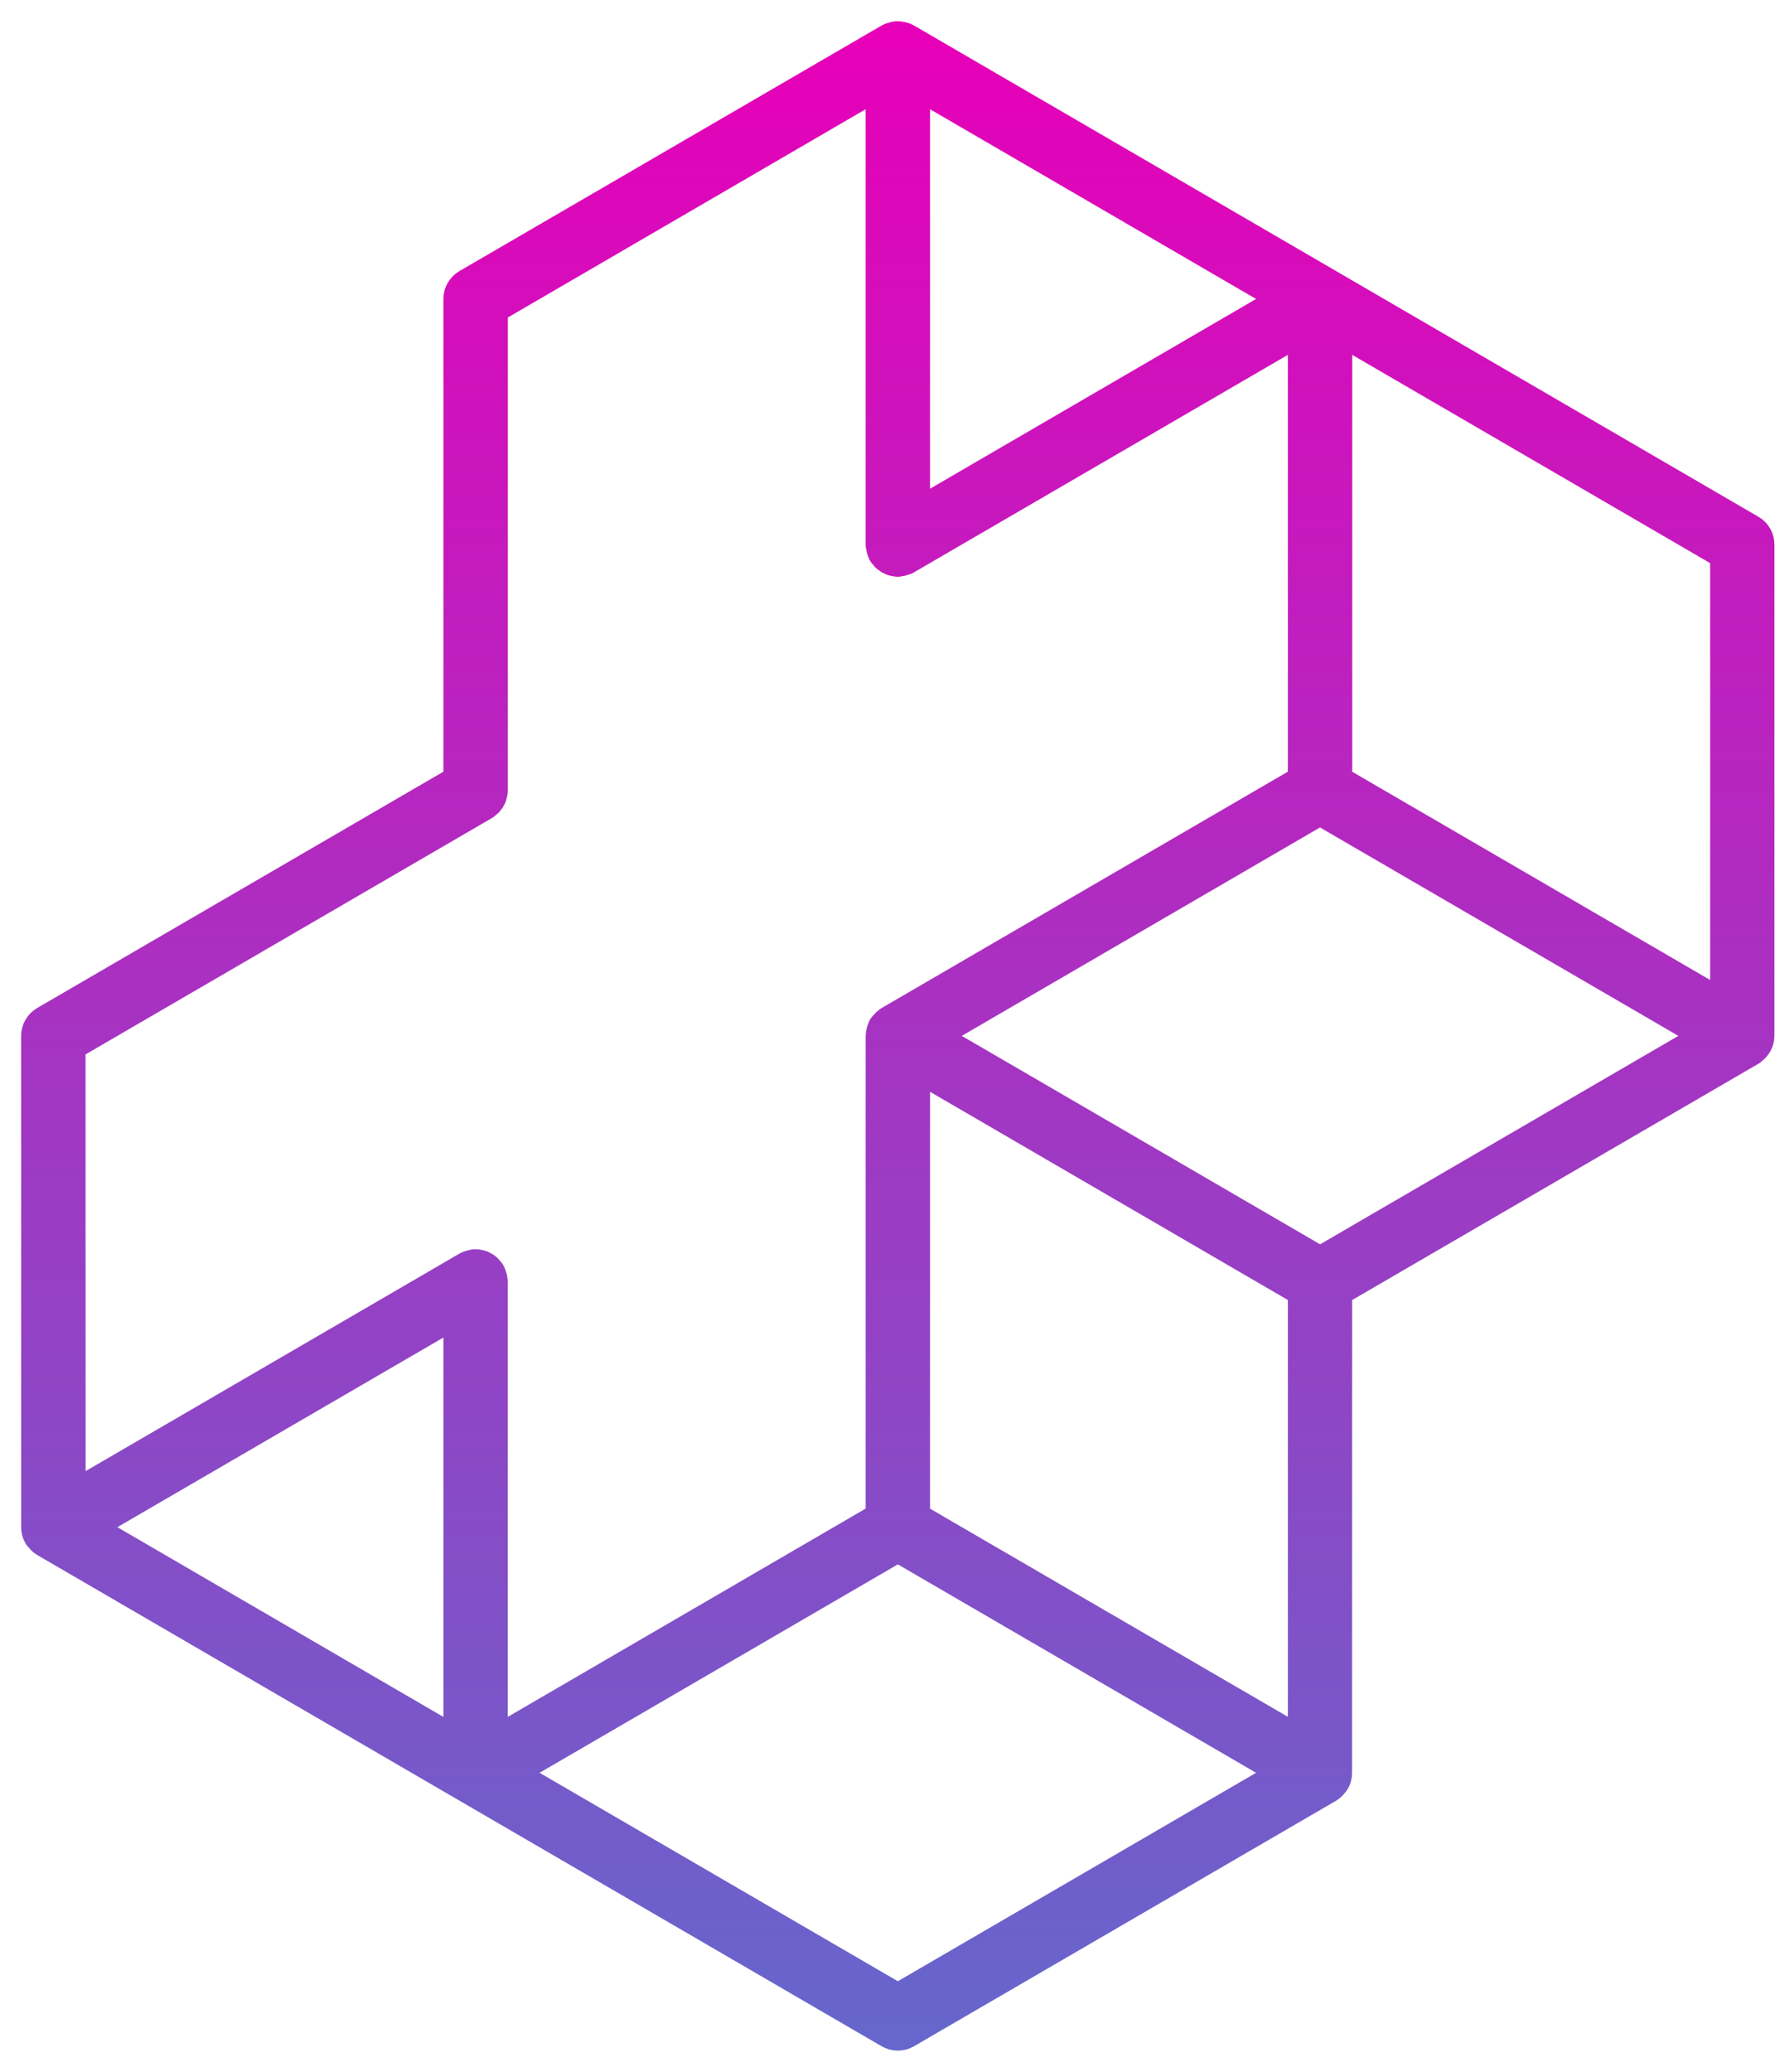
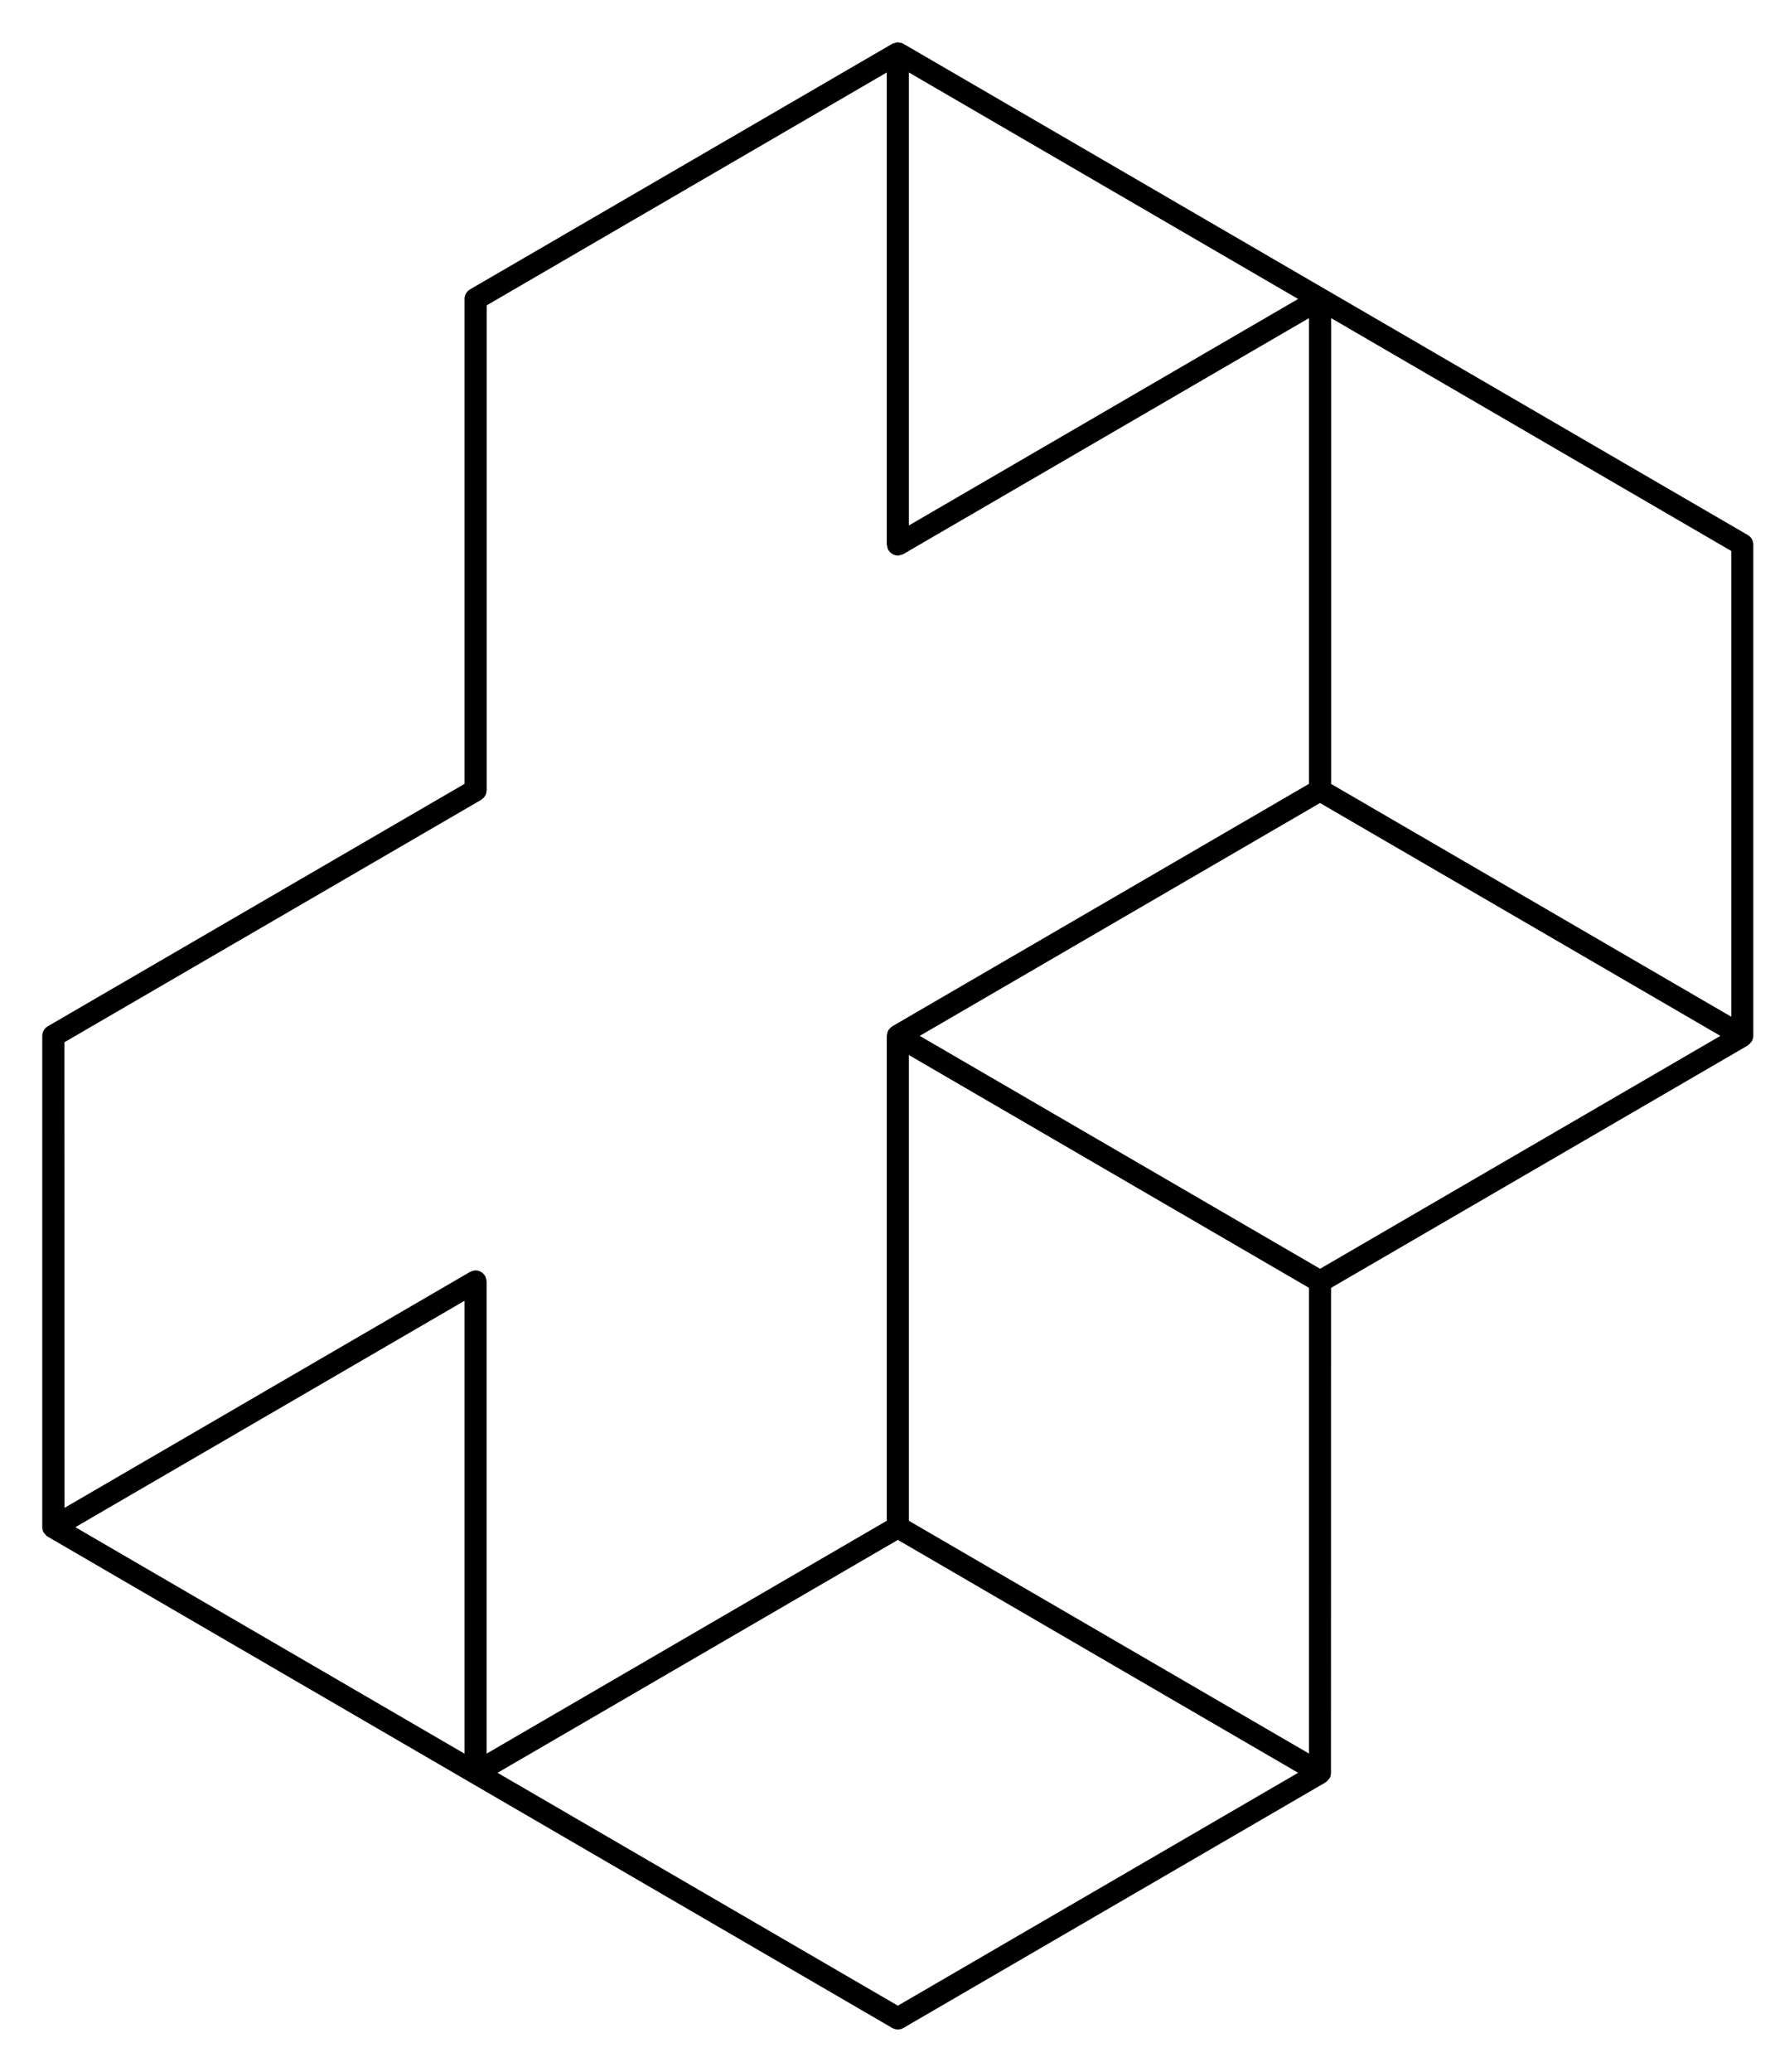
<svg xmlns="http://www.w3.org/2000/svg" width="42" height="49" viewBox="0 0 42 49" fill="none">
  <path d="M41.487 24.5V12.881C41.487 12.787 41.438 12.701 41.356 12.654L21.375 1.035C21.343 1.016 21.306 1.01 21.269 1.006C21.261 1.006 21.253 1 21.245 1C21.218 1 21.194 1.012 21.167 1.02C21.149 1.027 21.13 1.024 21.114 1.035L11.122 6.844C11.043 6.891 10.992 6.977 10.992 7.071V18.539L1.131 24.273C1.051 24.32 1 24.406 1 24.5V36.119C1 36.166 1.012 36.211 1.035 36.25C1.039 36.258 1.049 36.262 1.053 36.268C1.073 36.297 1.098 36.325 1.129 36.344L21.11 47.963C21.153 47.988 21.2 48 21.244 48C21.289 48 21.336 47.988 21.375 47.965L31.365 42.156C31.397 42.137 31.42 42.109 31.44 42.08C31.446 42.072 31.454 42.07 31.459 42.062C31.481 42.023 31.493 41.978 31.493 41.931L31.495 30.46L41.356 24.727C41.362 24.722 41.367 24.716 41.371 24.712C41.397 24.694 41.418 24.673 41.436 24.647C41.442 24.637 41.448 24.631 41.454 24.62C41.473 24.582 41.487 24.543 41.487 24.5ZM40.965 13.031V24.047L31.497 18.541V7.524L40.965 13.031ZM10.992 30.765V41.477L1.783 36.12L10.992 30.765ZM21.506 35.969V24.953L30.973 30.459V41.474L21.506 35.969ZM30.716 7.071L21.506 12.428V1.714L30.716 7.071ZM11.386 18.917C11.396 18.911 11.4 18.903 11.41 18.896C11.424 18.886 11.438 18.874 11.451 18.862C11.461 18.85 11.469 18.835 11.479 18.821C11.488 18.807 11.496 18.793 11.5 18.776C11.506 18.76 11.508 18.741 11.51 18.723C11.512 18.713 11.516 18.703 11.516 18.692V7.222L20.983 1.714V12.881C20.983 12.887 20.985 12.891 20.988 12.897C20.99 12.913 20.994 12.93 20.998 12.948C21.002 12.964 21.006 12.983 21.014 12.997C21.016 13.001 21.016 13.007 21.02 13.011C21.026 13.021 21.034 13.025 21.041 13.036C21.051 13.05 21.063 13.064 21.077 13.076C21.09 13.087 21.104 13.095 21.116 13.103C21.13 13.111 21.145 13.119 21.163 13.126C21.179 13.132 21.196 13.134 21.212 13.136C21.222 13.136 21.232 13.142 21.245 13.142C21.251 13.142 21.255 13.138 21.261 13.138C21.277 13.136 21.294 13.132 21.308 13.127C21.326 13.123 21.343 13.117 21.361 13.111C21.365 13.109 21.371 13.109 21.375 13.105L30.973 7.524V18.539L21.114 24.273C21.104 24.279 21.1 24.288 21.09 24.294C21.075 24.304 21.061 24.316 21.049 24.331C21.041 24.341 21.034 24.349 21.026 24.359C21.024 24.363 21.02 24.365 21.018 24.367C21.016 24.371 21.016 24.375 21.014 24.379C21.008 24.39 21.004 24.402 21 24.414C20.994 24.43 20.992 24.449 20.99 24.467C20.988 24.479 20.983 24.49 20.983 24.5V35.968L11.514 41.476V30.309C11.514 30.303 11.512 30.301 11.512 30.295C11.512 30.277 11.506 30.259 11.5 30.238C11.496 30.224 11.492 30.207 11.485 30.193C11.483 30.187 11.483 30.183 11.479 30.177C11.473 30.167 11.463 30.161 11.457 30.15C11.447 30.136 11.436 30.124 11.424 30.112C11.41 30.099 11.396 30.091 11.381 30.083C11.369 30.075 11.355 30.069 11.341 30.063C11.322 30.057 11.304 30.052 11.283 30.05C11.273 30.048 11.265 30.044 11.255 30.044C11.249 30.044 11.245 30.046 11.241 30.048C11.222 30.05 11.206 30.055 11.188 30.059C11.171 30.063 11.155 30.067 11.139 30.075C11.134 30.077 11.128 30.077 11.124 30.081L1.526 35.663L1.524 24.651L11.386 18.917ZM21.245 47.437L11.773 41.929L21.245 36.421L30.716 41.929L21.245 47.437ZM31.236 30.008L21.763 24.5L31.234 18.992L40.708 24.5L31.236 30.008Z" fill="black" />
-   <path d="M41.487 24.5V12.881C41.487 12.787 41.438 12.701 41.356 12.654L21.375 1.035C21.343 1.016 21.306 1.01 21.269 1.006C21.261 1.006 21.253 1 21.245 1C21.218 1 21.194 1.012 21.167 1.02C21.149 1.027 21.13 1.024 21.114 1.035L11.122 6.844C11.043 6.891 10.992 6.977 10.992 7.071V18.539L1.131 24.273C1.051 24.32 1 24.406 1 24.5V36.119C1 36.166 1.012 36.211 1.035 36.25C1.039 36.258 1.049 36.262 1.053 36.268C1.073 36.297 1.098 36.325 1.129 36.344L21.11 47.963C21.153 47.988 21.2 48 21.244 48C21.289 48 21.336 47.988 21.375 47.965L31.365 42.156C31.397 42.137 31.42 42.109 31.44 42.08C31.446 42.072 31.454 42.07 31.459 42.062C31.481 42.023 31.493 41.978 31.493 41.931L31.495 30.46L41.356 24.727C41.362 24.722 41.367 24.716 41.371 24.712C41.397 24.694 41.418 24.673 41.436 24.647C41.442 24.637 41.448 24.631 41.454 24.62C41.473 24.582 41.487 24.543 41.487 24.5ZM40.965 13.031V24.047L31.497 18.541V7.524L40.965 13.031ZM10.992 30.765V41.477L1.783 36.12L10.992 30.765ZM21.506 35.969V24.953L30.973 30.459V41.474L21.506 35.969ZM30.716 7.071L21.506 12.428V1.714L30.716 7.071ZM11.386 18.917C11.396 18.911 11.4 18.903 11.41 18.896C11.424 18.886 11.438 18.874 11.451 18.862C11.461 18.85 11.469 18.835 11.479 18.821C11.488 18.807 11.496 18.793 11.5 18.776C11.506 18.76 11.508 18.741 11.51 18.723C11.512 18.713 11.516 18.703 11.516 18.692V7.222L20.983 1.714V12.881C20.983 12.887 20.985 12.891 20.988 12.897C20.99 12.913 20.994 12.93 20.998 12.948C21.002 12.964 21.006 12.983 21.014 12.997C21.016 13.001 21.016 13.007 21.02 13.011C21.026 13.021 21.034 13.025 21.041 13.036C21.051 13.05 21.063 13.064 21.077 13.076C21.09 13.087 21.104 13.095 21.116 13.103C21.13 13.111 21.145 13.119 21.163 13.126C21.179 13.132 21.196 13.134 21.212 13.136C21.222 13.136 21.232 13.142 21.245 13.142C21.251 13.142 21.255 13.138 21.261 13.138C21.277 13.136 21.294 13.132 21.308 13.127C21.326 13.123 21.343 13.117 21.361 13.111C21.365 13.109 21.371 13.109 21.375 13.105L30.973 7.524V18.539L21.114 24.273C21.104 24.279 21.1 24.288 21.09 24.294C21.075 24.304 21.061 24.316 21.049 24.331C21.041 24.341 21.034 24.349 21.026 24.359C21.024 24.363 21.02 24.365 21.018 24.367C21.016 24.371 21.016 24.375 21.014 24.379C21.008 24.39 21.004 24.402 21 24.414C20.994 24.43 20.992 24.449 20.99 24.467C20.988 24.479 20.983 24.49 20.983 24.5V35.968L11.514 41.476V30.309C11.514 30.303 11.512 30.301 11.512 30.295C11.512 30.277 11.506 30.259 11.5 30.238C11.496 30.224 11.492 30.207 11.485 30.193C11.483 30.187 11.483 30.183 11.479 30.177C11.473 30.167 11.463 30.161 11.457 30.15C11.447 30.136 11.436 30.124 11.424 30.112C11.41 30.099 11.396 30.091 11.381 30.083C11.369 30.075 11.355 30.069 11.341 30.063C11.322 30.057 11.304 30.052 11.283 30.05C11.273 30.048 11.265 30.044 11.255 30.044C11.249 30.044 11.245 30.046 11.241 30.048C11.222 30.05 11.206 30.055 11.188 30.059C11.171 30.063 11.155 30.067 11.139 30.075C11.134 30.077 11.128 30.077 11.124 30.081L1.526 35.663L1.524 24.651L11.386 18.917ZM21.245 47.437L11.773 41.929L21.245 36.421L30.716 41.929L21.245 47.437ZM31.236 30.008L21.763 24.5L31.234 18.992L40.708 24.5L31.236 30.008Z" fill="url(#paint0_linear_1133_57259)" />
-   <path d="M41.487 24.5V12.881C41.487 12.787 41.438 12.701 41.356 12.654L21.375 1.035C21.343 1.016 21.306 1.01 21.269 1.006C21.261 1.006 21.253 1 21.245 1C21.218 1 21.194 1.012 21.167 1.02C21.149 1.027 21.13 1.024 21.114 1.035L11.122 6.844C11.043 6.891 10.992 6.977 10.992 7.071V18.539L1.131 24.273C1.051 24.32 1 24.406 1 24.5V36.119C1 36.166 1.012 36.211 1.035 36.25C1.039 36.258 1.049 36.262 1.053 36.268C1.073 36.297 1.098 36.325 1.129 36.344L21.11 47.963C21.153 47.988 21.2 48 21.244 48C21.289 48 21.336 47.988 21.375 47.965L31.365 42.156C31.397 42.137 31.42 42.109 31.44 42.08C31.446 42.072 31.454 42.07 31.459 42.062C31.481 42.023 31.493 41.978 31.493 41.931L31.495 30.46L41.356 24.727C41.362 24.722 41.367 24.716 41.371 24.712C41.397 24.694 41.418 24.673 41.436 24.647C41.442 24.637 41.448 24.631 41.454 24.62C41.473 24.582 41.487 24.543 41.487 24.5ZM40.965 13.031V24.047L31.497 18.541V7.524L40.965 13.031ZM10.992 30.765V41.477L1.783 36.12L10.992 30.765ZM21.506 35.969V24.953L30.973 30.459V41.474L21.506 35.969ZM30.716 7.071L21.506 12.428V1.714L30.716 7.071ZM11.386 18.917C11.396 18.911 11.4 18.903 11.41 18.896C11.424 18.886 11.438 18.874 11.451 18.862C11.461 18.85 11.469 18.835 11.479 18.821C11.488 18.807 11.496 18.793 11.5 18.776C11.506 18.76 11.508 18.741 11.51 18.723C11.512 18.713 11.516 18.703 11.516 18.692V7.222L20.983 1.714V12.881C20.983 12.887 20.985 12.891 20.988 12.897C20.99 12.913 20.994 12.93 20.998 12.948C21.002 12.964 21.006 12.983 21.014 12.997C21.016 13.001 21.016 13.007 21.02 13.011C21.026 13.021 21.034 13.025 21.041 13.036C21.051 13.05 21.063 13.064 21.077 13.076C21.09 13.087 21.104 13.095 21.116 13.103C21.13 13.111 21.145 13.119 21.163 13.126C21.179 13.132 21.196 13.134 21.212 13.136C21.222 13.136 21.232 13.142 21.245 13.142C21.251 13.142 21.255 13.138 21.261 13.138C21.277 13.136 21.294 13.132 21.308 13.127C21.326 13.123 21.343 13.117 21.361 13.111C21.365 13.109 21.371 13.109 21.375 13.105L30.973 7.524V18.539L21.114 24.273C21.104 24.279 21.1 24.288 21.09 24.294C21.075 24.304 21.061 24.316 21.049 24.331C21.041 24.341 21.034 24.349 21.026 24.359C21.024 24.363 21.02 24.365 21.018 24.367C21.016 24.371 21.016 24.375 21.014 24.379C21.008 24.39 21.004 24.402 21 24.414C20.994 24.43 20.992 24.449 20.99 24.467C20.988 24.479 20.983 24.49 20.983 24.5V35.968L11.514 41.476V30.309C11.514 30.303 11.512 30.301 11.512 30.295C11.512 30.277 11.506 30.259 11.5 30.238C11.496 30.224 11.492 30.207 11.485 30.193C11.483 30.187 11.483 30.183 11.479 30.177C11.473 30.167 11.463 30.161 11.457 30.15C11.447 30.136 11.436 30.124 11.424 30.112C11.41 30.099 11.396 30.091 11.381 30.083C11.369 30.075 11.355 30.069 11.341 30.063C11.322 30.057 11.304 30.052 11.283 30.05C11.273 30.048 11.265 30.044 11.255 30.044C11.249 30.044 11.245 30.046 11.241 30.048C11.222 30.05 11.206 30.055 11.188 30.059C11.171 30.063 11.155 30.067 11.139 30.075C11.134 30.077 11.128 30.077 11.124 30.081L1.526 35.663L1.524 24.651L11.386 18.917ZM21.245 47.437L11.773 41.929L21.245 36.421L30.716 41.929L21.245 47.437ZM31.236 30.008L21.763 24.5L31.234 18.992L40.708 24.5L31.236 30.008Z" stroke="url(#paint1_linear_1133_57259)" />
  <defs>
    <linearGradient id="paint0_linear_1133_57259" x1="21.244" y1="1" x2="21.244" y2="48" gradientUnits="userSpaceOnUse">
      <stop stop-color="#E600B8" />
      <stop offset="1" stop-color="#6666CC" />
    </linearGradient>
    <linearGradient id="paint1_linear_1133_57259" x1="21.244" y1="1" x2="21.244" y2="48" gradientUnits="userSpaceOnUse">
      <stop stop-color="#E600B8" />
      <stop offset="1" stop-color="#6666CC" />
    </linearGradient>
  </defs>
</svg>